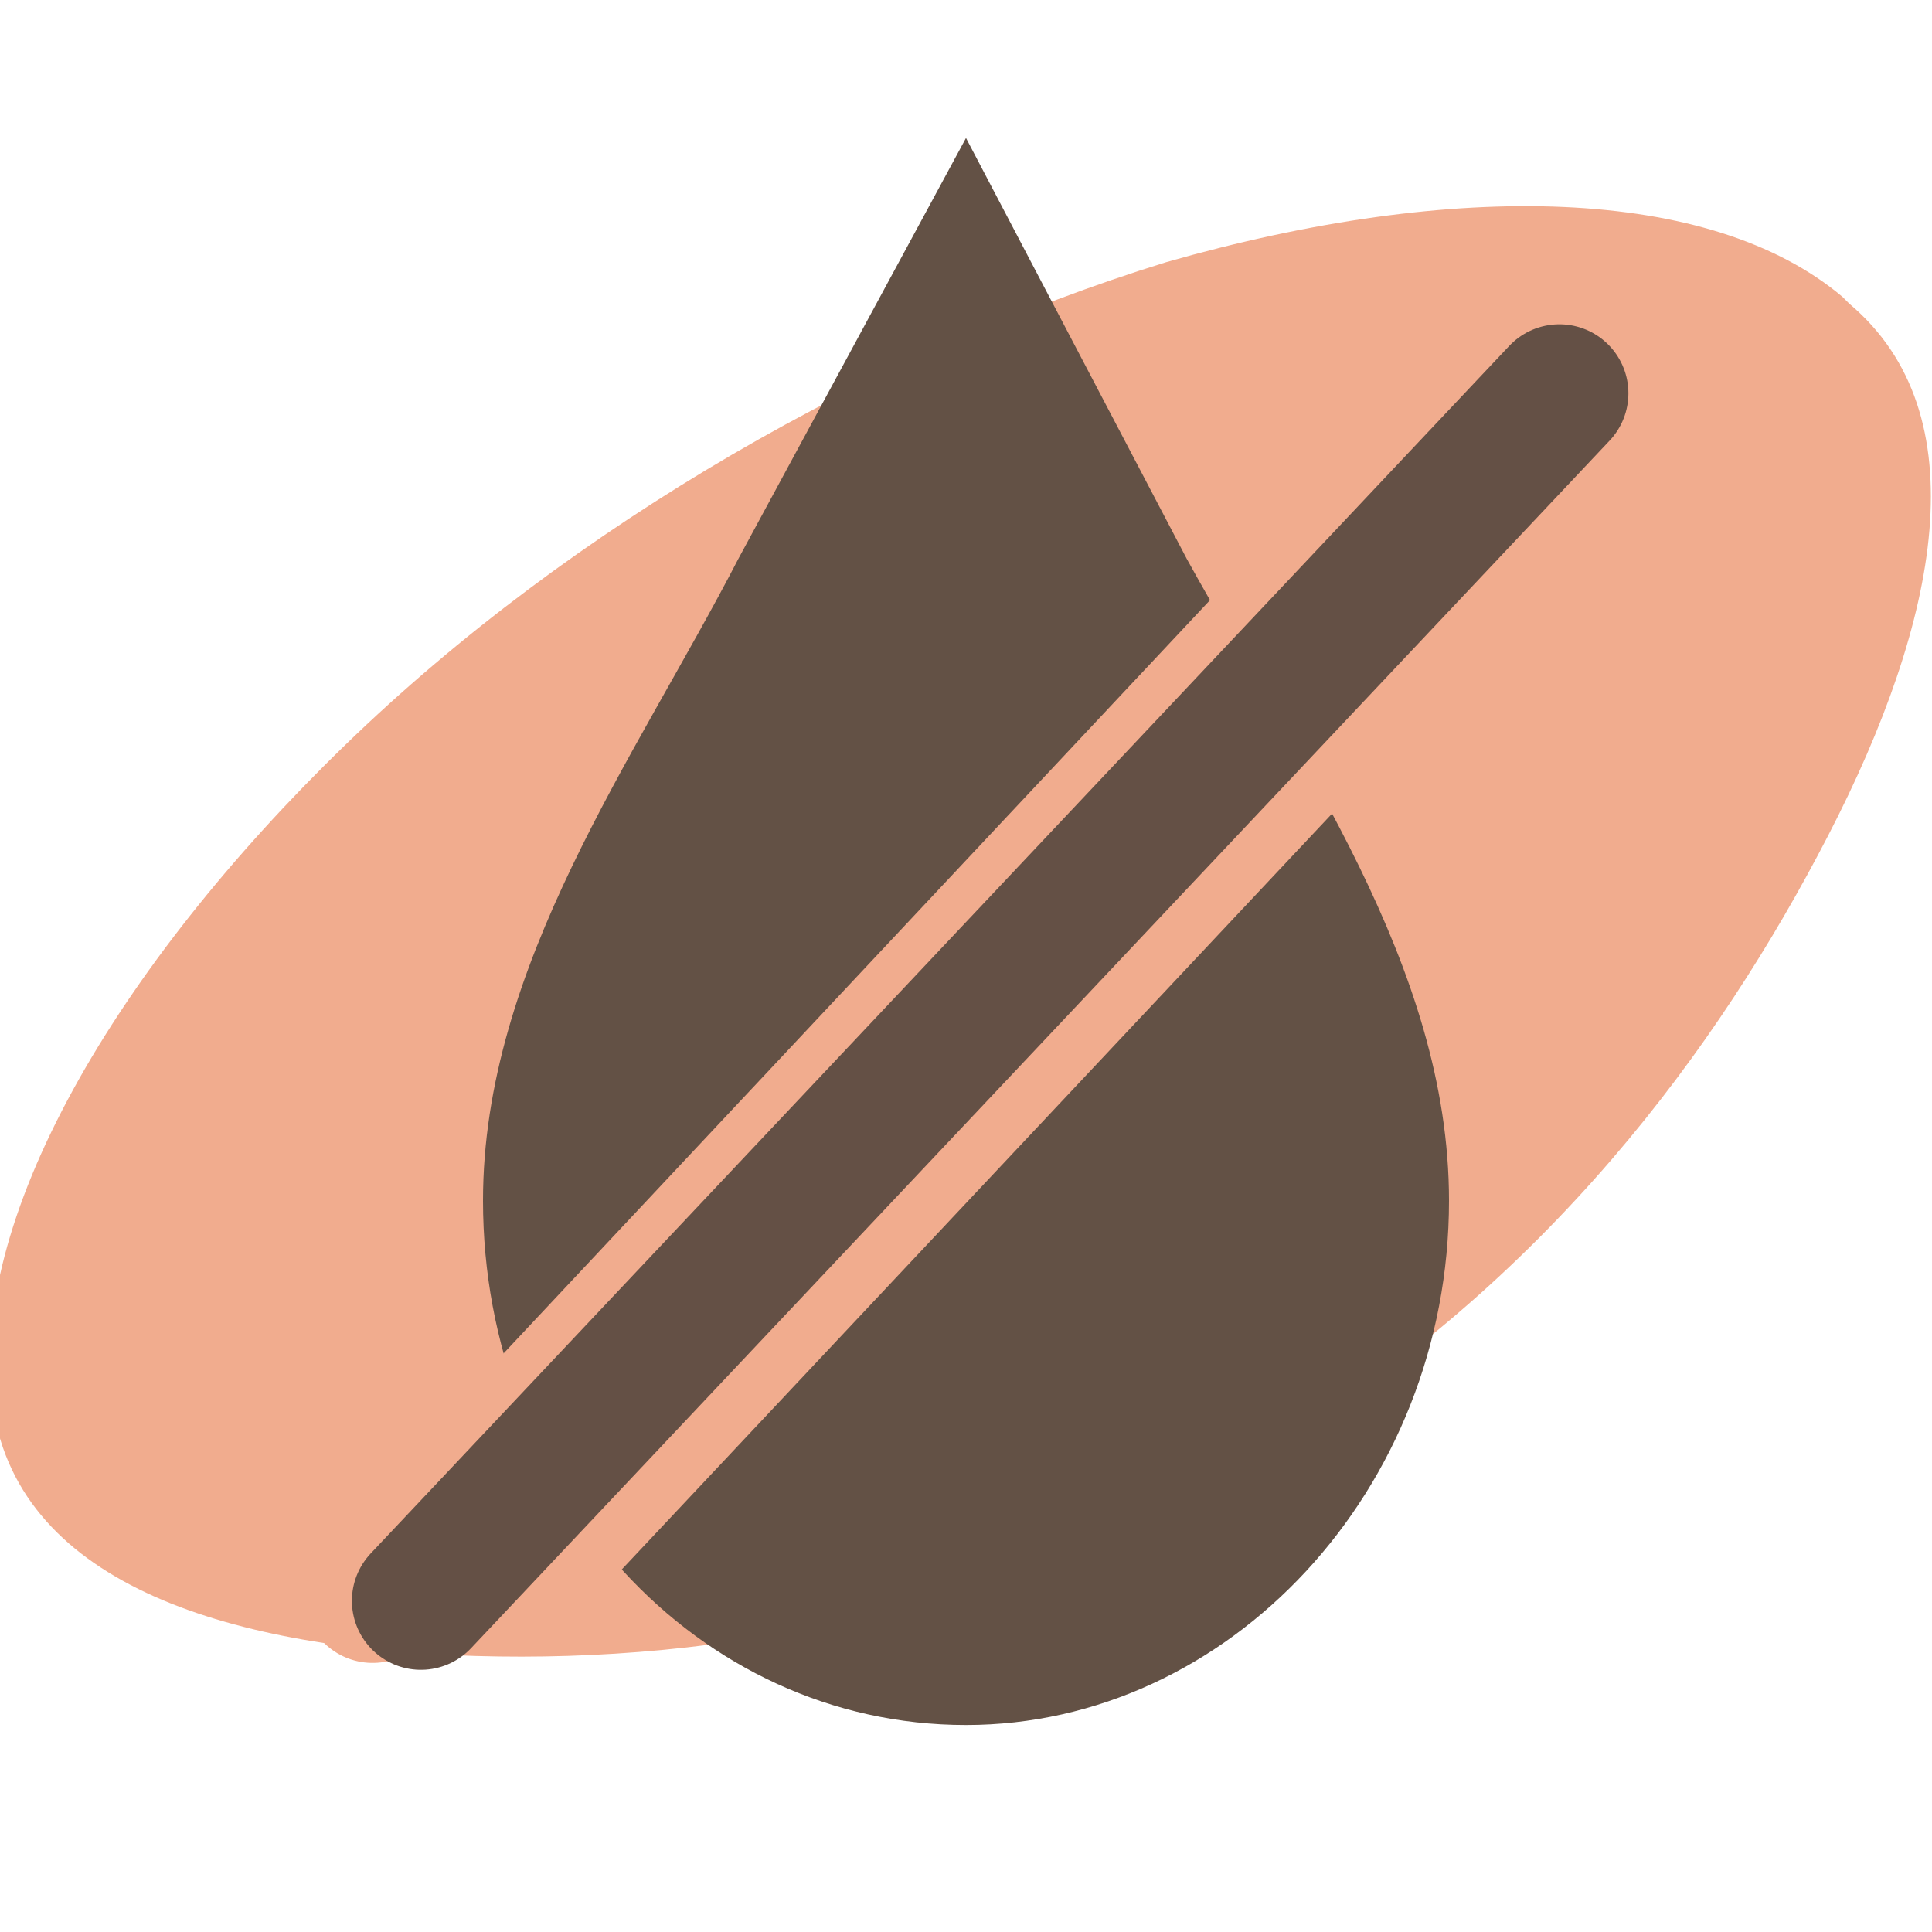
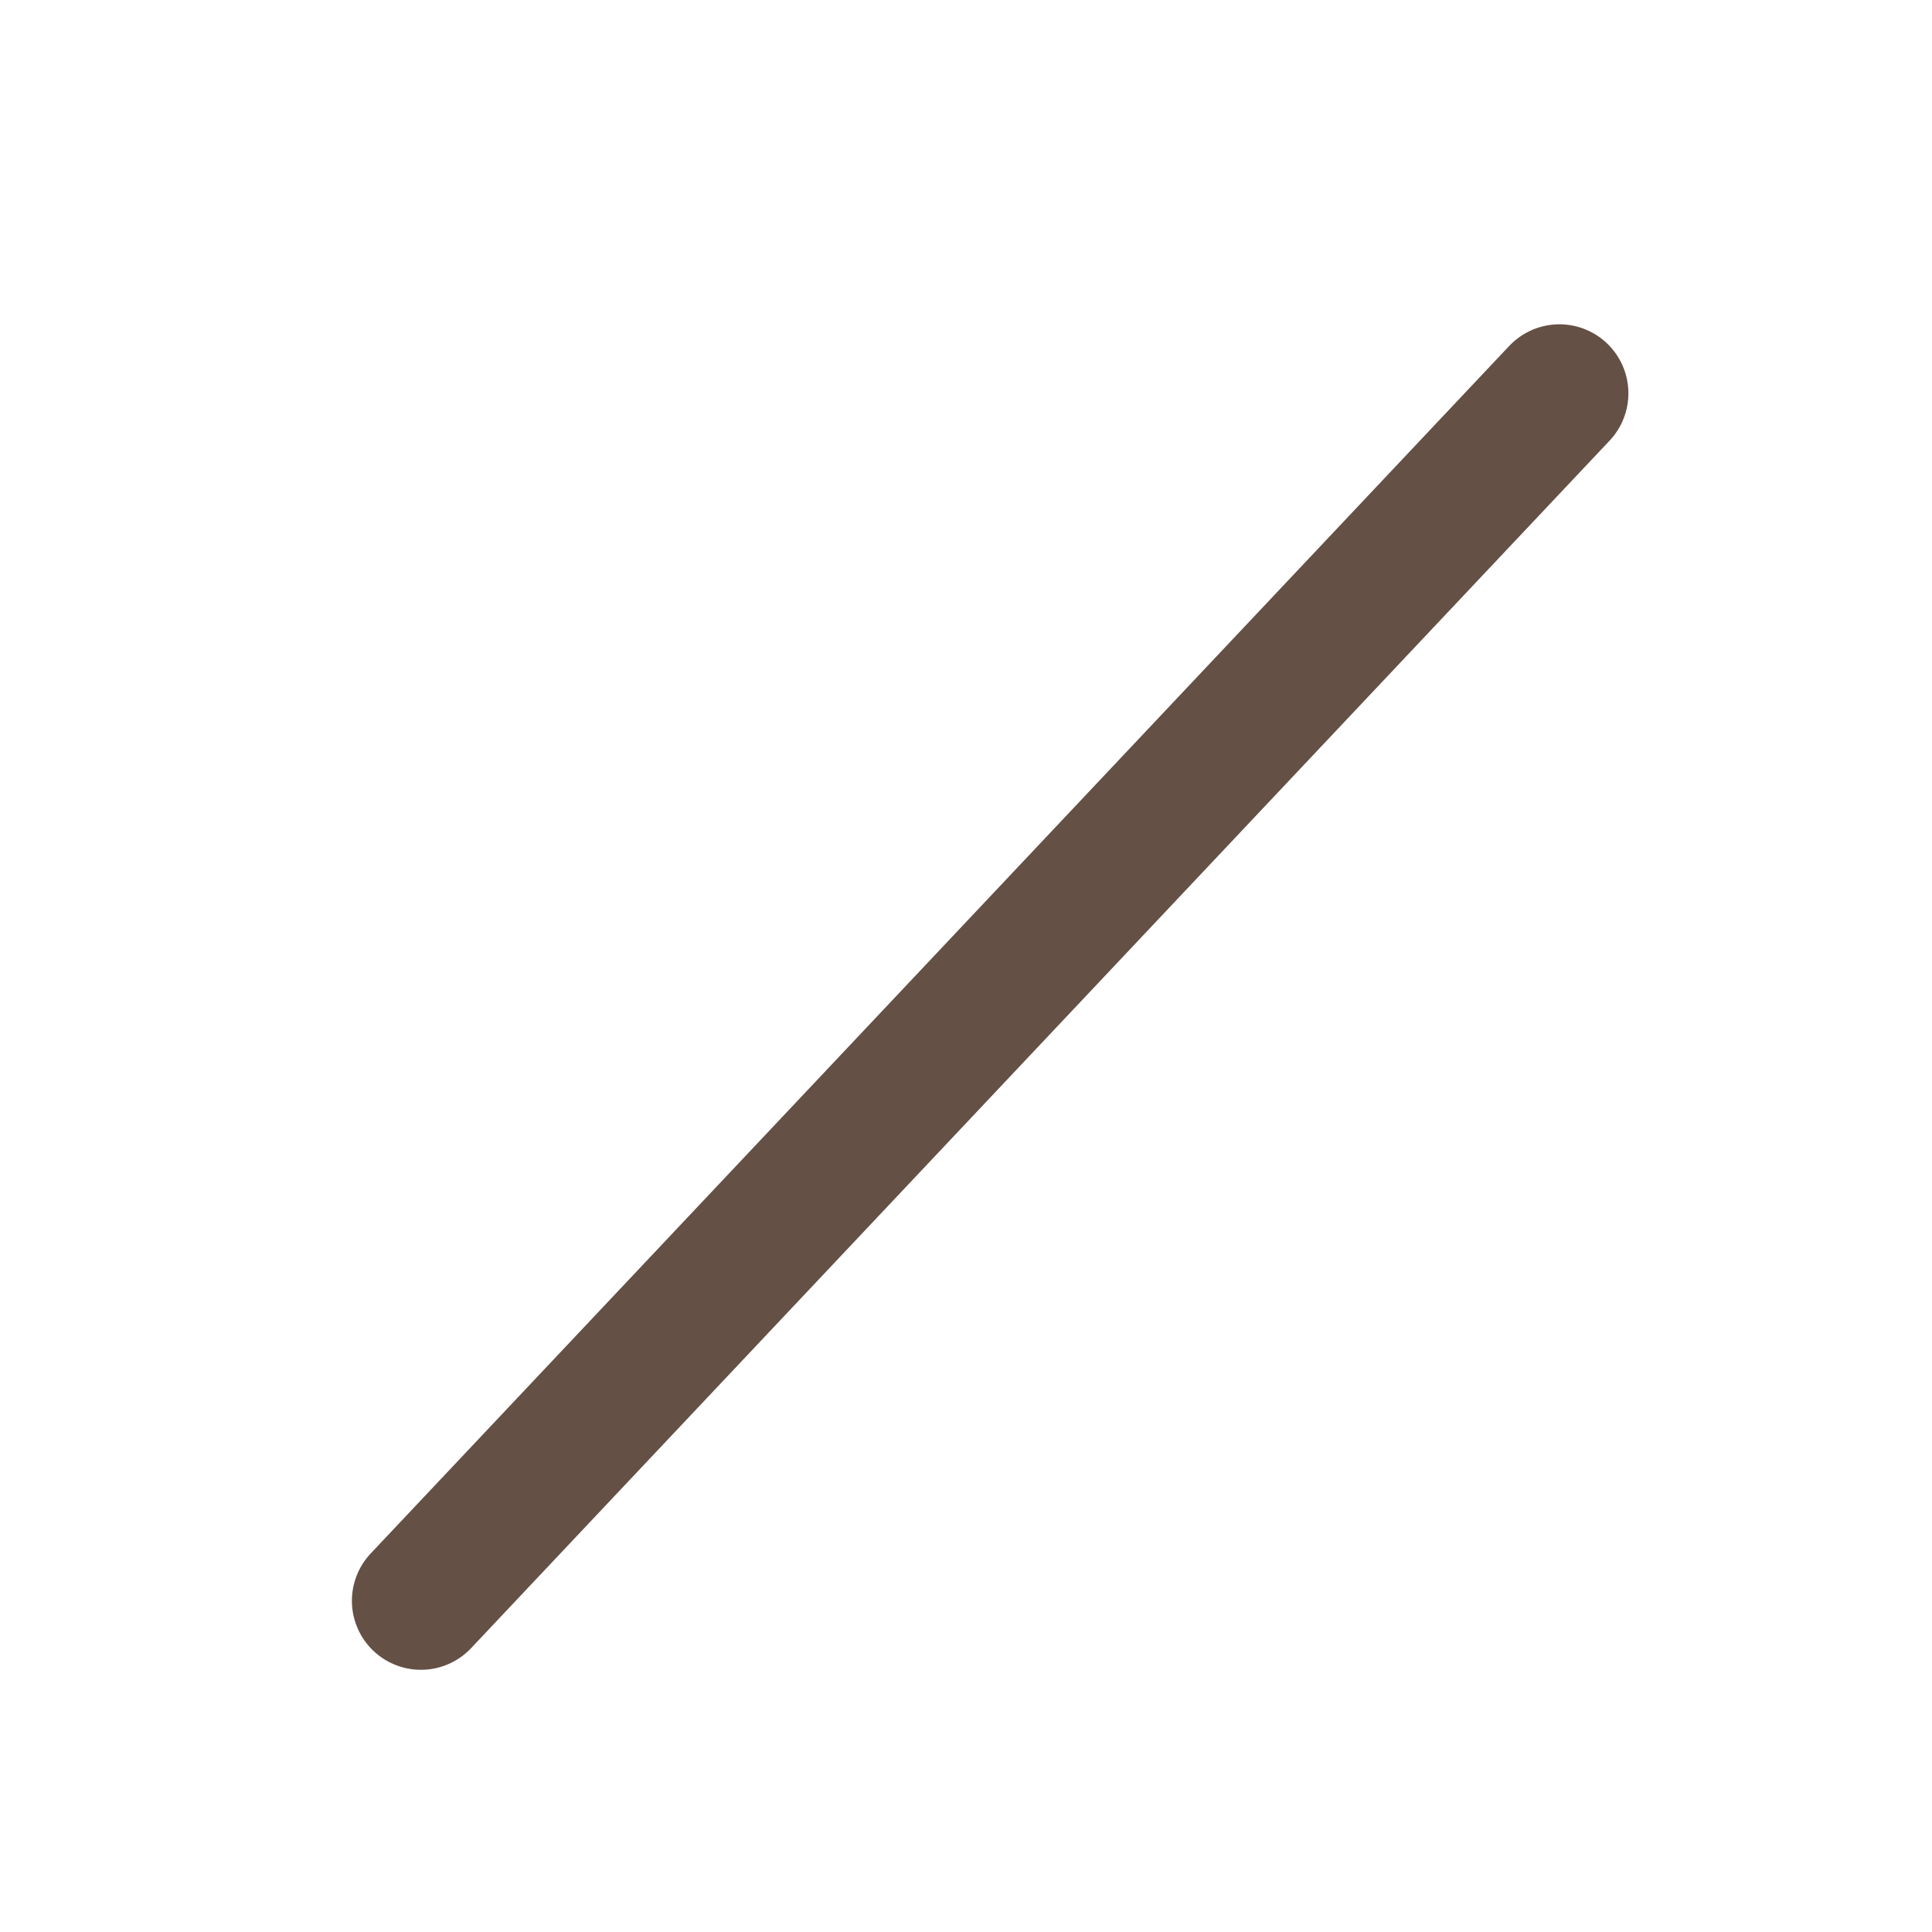
<svg xmlns="http://www.w3.org/2000/svg" viewBox="0 0 28 28" width="28" height="28" fill="none">
  <g fill-rule="evenodd">
-     <path d="M26.8 4.4c1.9 1.6 1.3 4.6-.3 7.7-1.6 3.1-4.1 6.5-8.1 8.9-4 2.4-8 3.1-11.5 3-3.5-.1-6.6-1-7-3.6-.4-2.7 1.8-6.4 5.1-9.6 3.3-3.2 7.7-5.7 11.9-7 4.2-1.2 7.9-1.1 9.8.5z" fill="#f1ac8e" />
-     <path d="M14 2l3.2 6.1C18.8 11 21 14 21 17.4c0 4.2-3.2 7.6-7 7.6-3.9 0-7-3.4-7-7.6C7 14 9.2 11 10.7 8.1L14 2z" fill="#635145" />
-   </g>
-   <path d="M22 5.4L5.4 23.1M23 6.4L7.4 23" stroke="#f1ac8e" stroke-width="2" stroke-linecap="round" />
+     </g>
  <path stroke="#645045" stroke-width="2" stroke-linecap="round" d="M22.6 5.7L6.1 23.2" />
</svg>